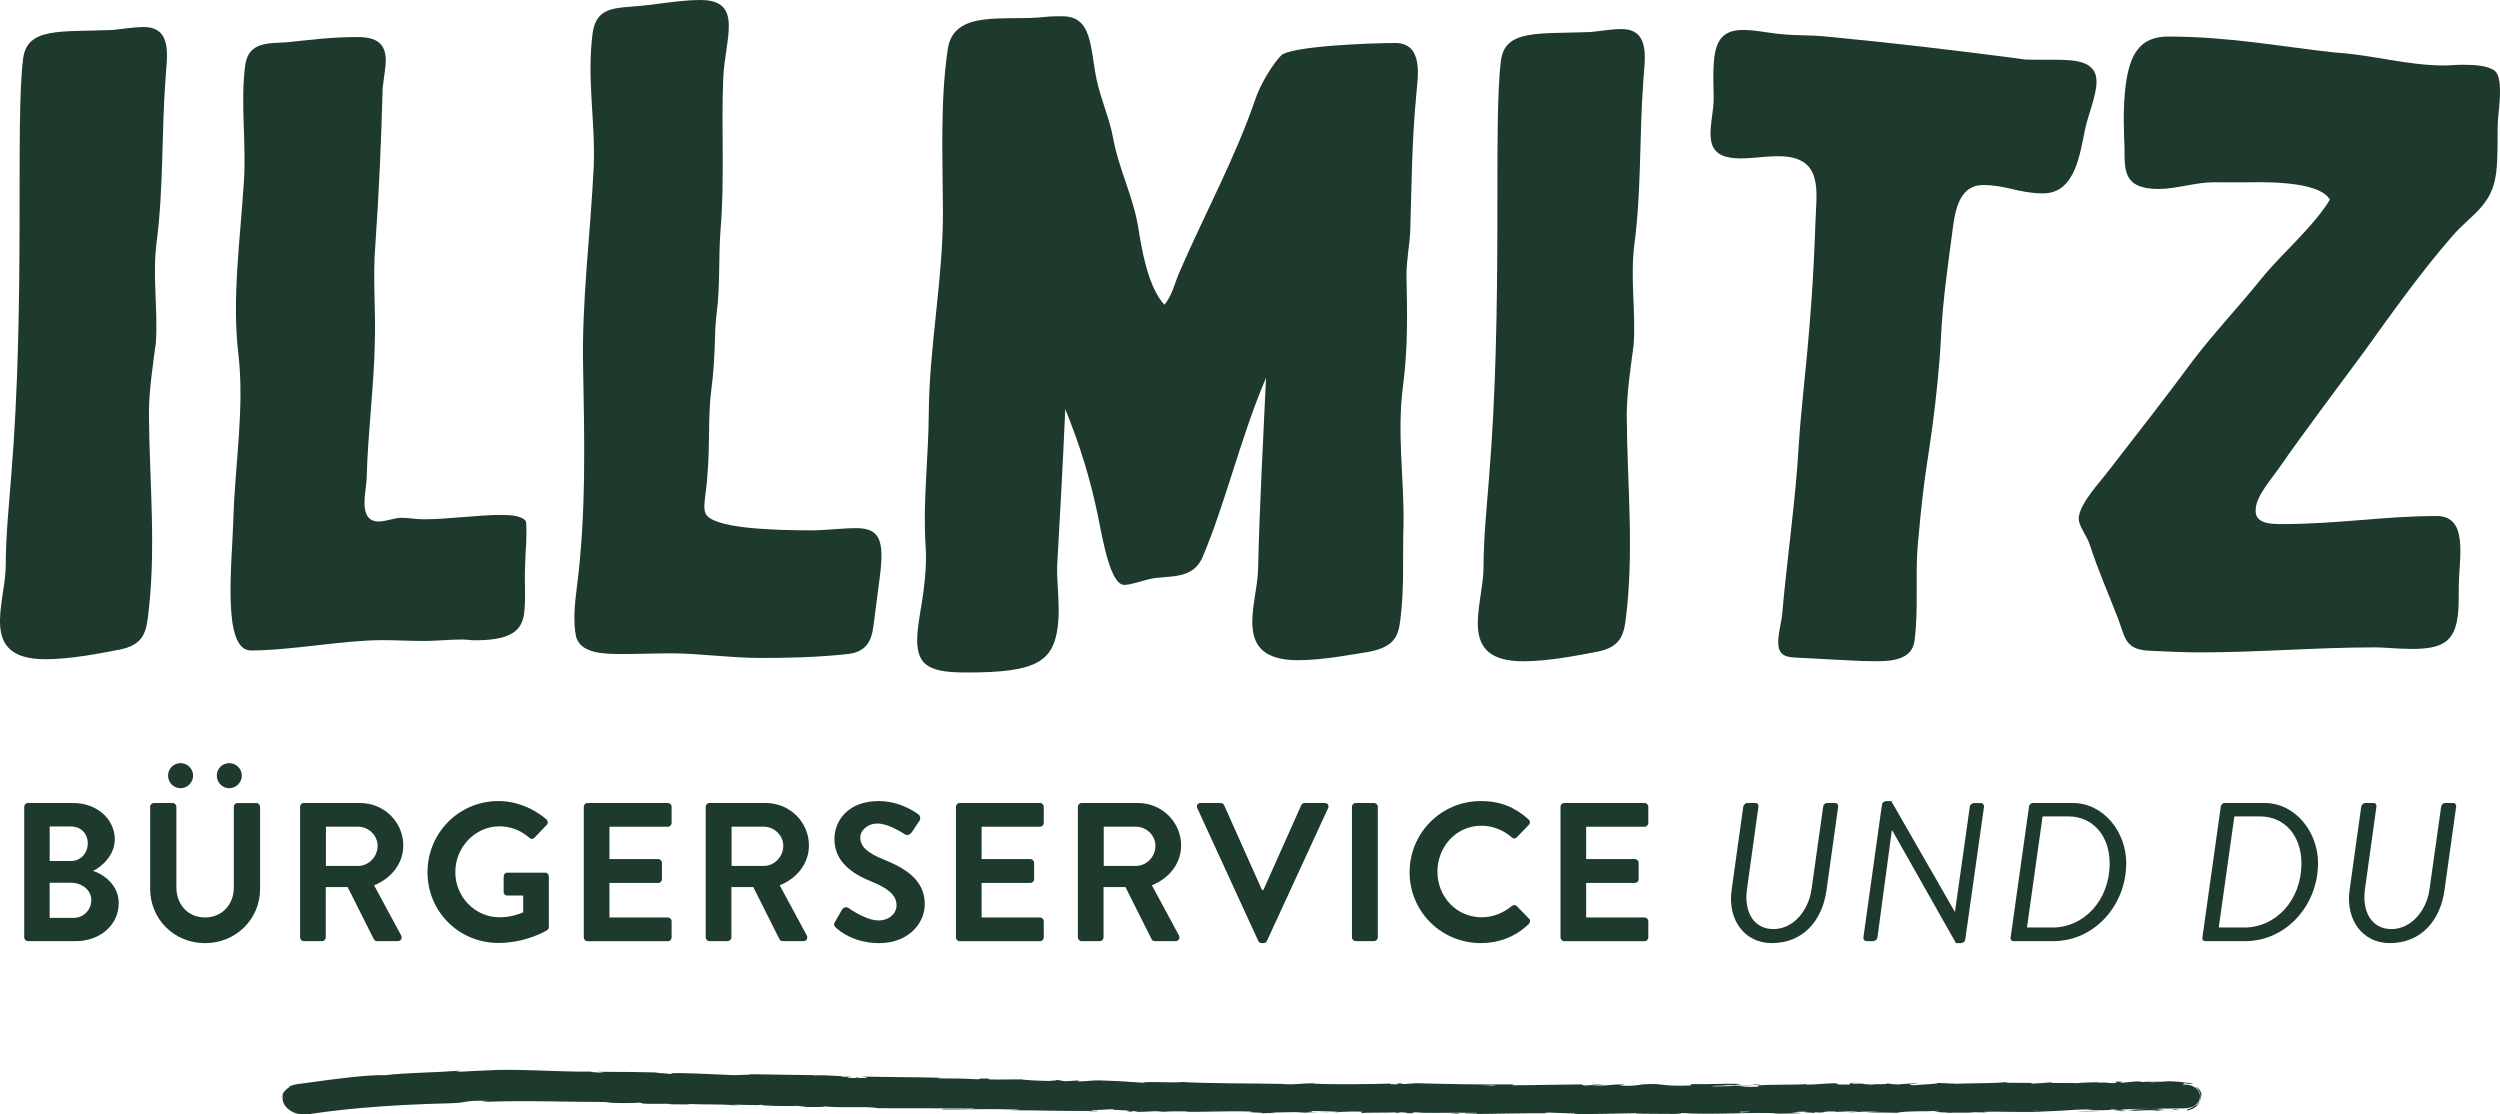
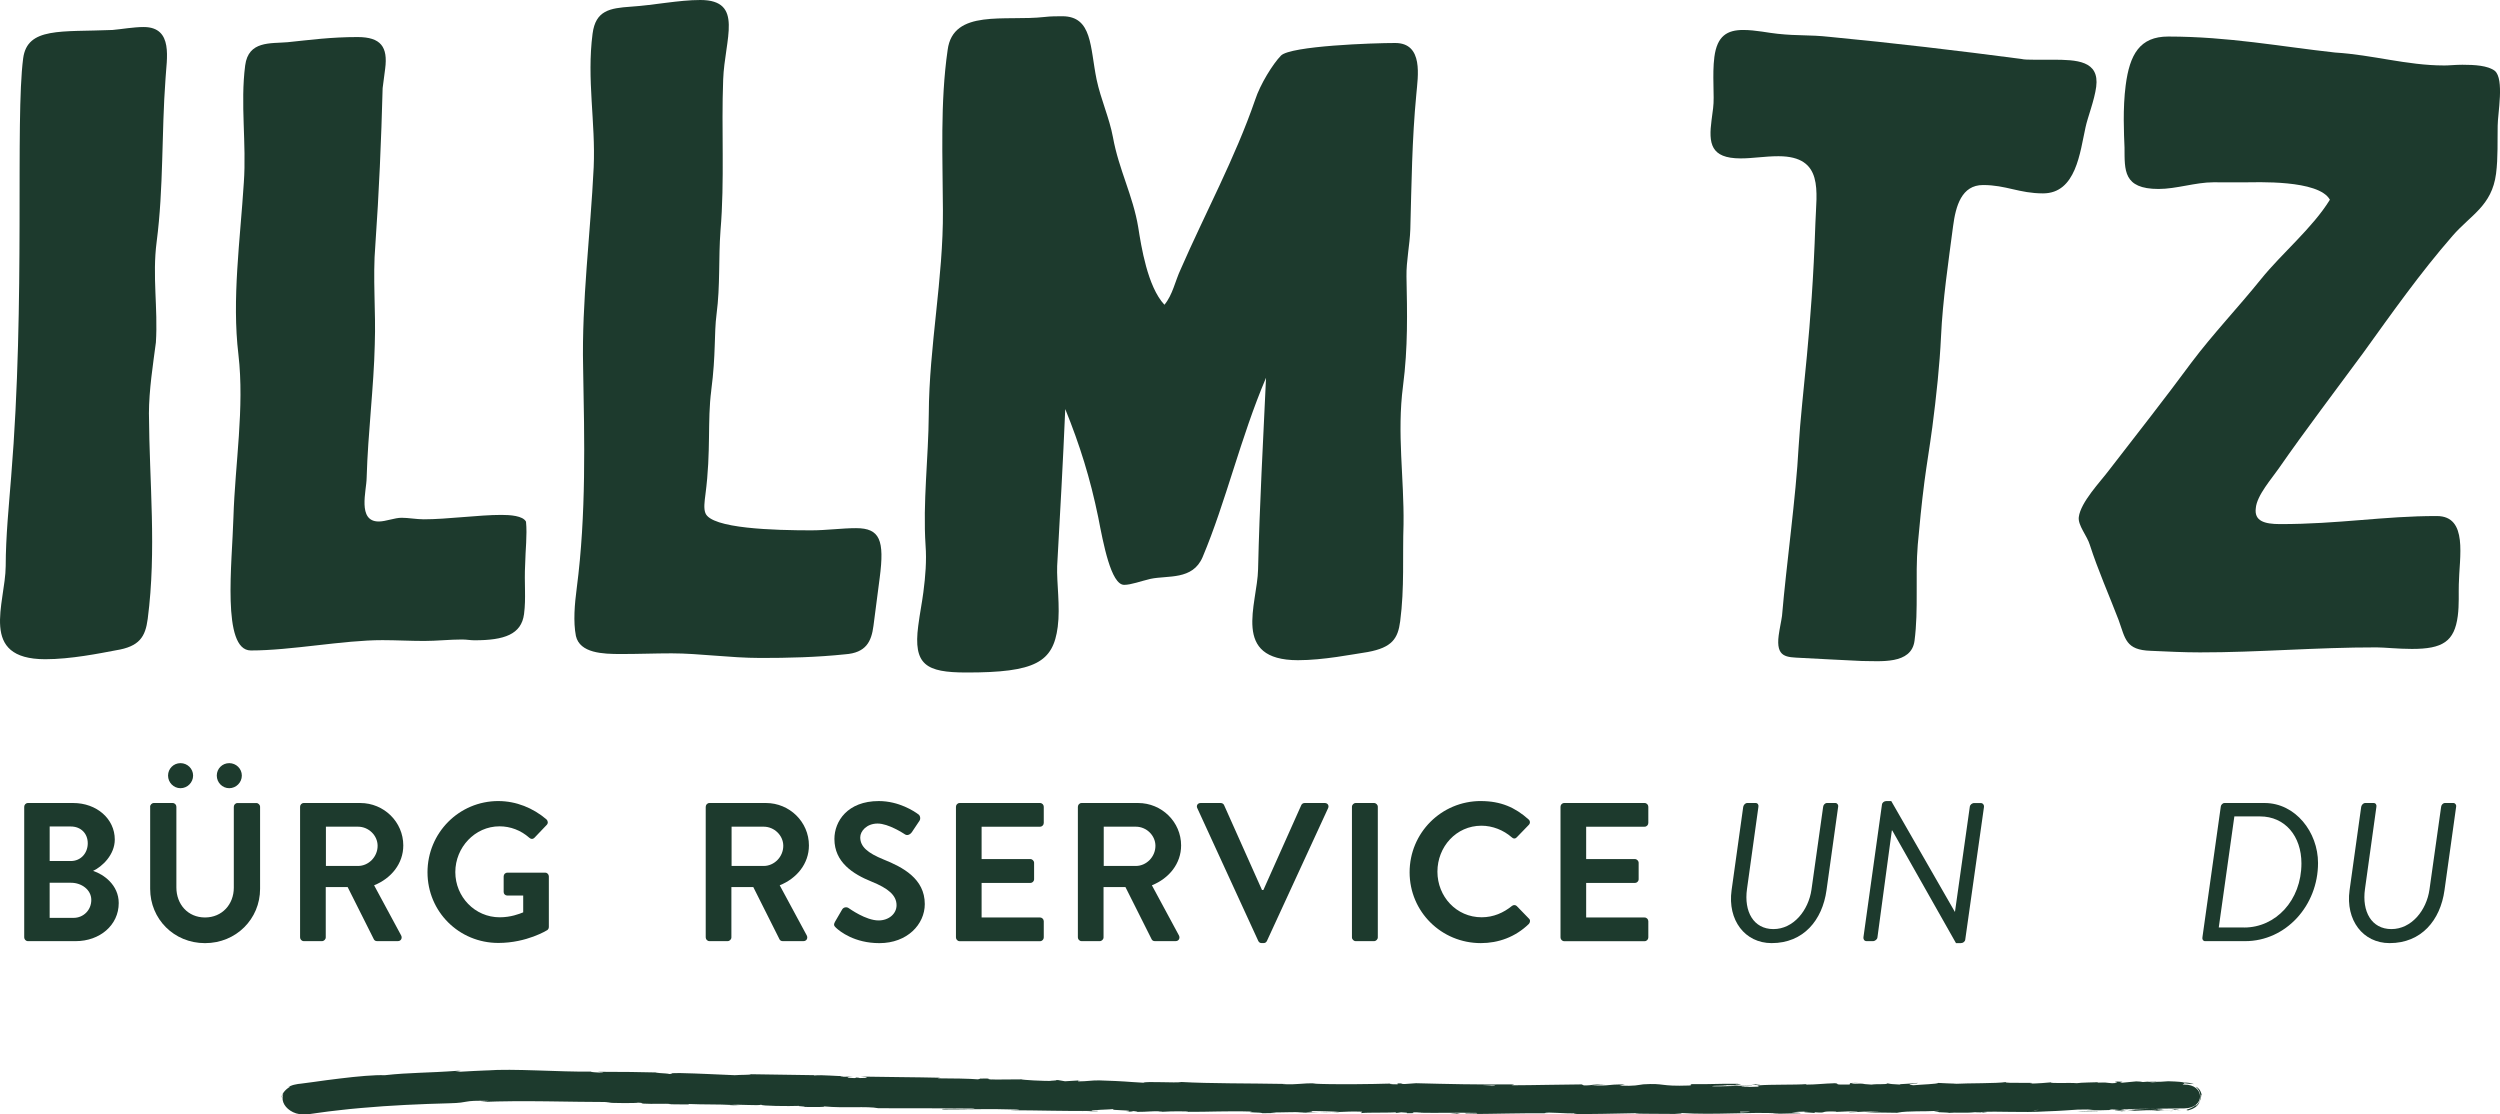
<svg xmlns="http://www.w3.org/2000/svg" id="Ebene_2" viewBox="0 0 925.02 412.34">
  <defs>
    <style>.cls-1{fill:#1d3a2d;}</style>
  </defs>
  <g id="Ebene_1-2">
    <g>
      <g>
        <path class="cls-1" d="M8.96,298.51c0-.73,.58-1.39,1.39-1.39H27.07c8.69,0,15.4,5.84,15.4,13.51,0,5.62-4.6,10-8.03,11.61,3.87,1.24,9.49,5.18,9.49,11.9,0,8.18-7.01,14.09-15.92,14.09H10.35c-.8,0-1.39-.66-1.39-1.39v-48.33Zm17.23,20.08c3.72,0,6.28-2.92,6.28-6.57s-2.56-6.21-6.28-6.21h-7.81v12.78h7.81Zm1.02,21.03c3.65,0,6.57-2.85,6.57-6.64s-3.65-6.35-7.45-6.35h-7.96v12.99h8.83Z" />
        <path class="cls-1" d="M55.54,298.51c0-.73,.66-1.39,1.39-1.39h6.94c.8,0,1.39,.66,1.39,1.39v29.86c0,6.21,4.23,11.1,10.59,11.1s10.66-4.89,10.66-11.02v-29.93c0-.73,.59-1.39,1.39-1.39h6.94c.73,0,1.39,.66,1.39,1.39v30.37c0,11.1-8.83,20.08-20.37,20.08s-20.3-8.98-20.3-20.08v-30.37Zm6.64-11.54c0-2.55,2.04-4.6,4.6-4.6s4.67,2.04,4.67,4.6-2.12,4.67-4.67,4.67-4.6-2.12-4.6-4.67Zm18.03,0c0-2.55,2.04-4.6,4.6-4.6s4.67,2.04,4.67,4.6-2.12,4.67-4.67,4.67-4.6-2.12-4.6-4.67Z" />
        <path class="cls-1" d="M111.03,298.51c0-.73,.58-1.39,1.39-1.39h20.88c8.76,0,15.92,7.01,15.92,15.7,0,6.72-4.45,12.19-10.8,14.75l10,18.54c.51,.95,0,2.12-1.24,2.12h-7.67c-.66,0-1.02-.37-1.17-.66l-9.71-19.35h-8.1v18.62c0,.73-.66,1.39-1.39,1.39h-6.72c-.8,0-1.39-.66-1.39-1.39v-48.33Zm21.46,21.9c3.87,0,7.23-3.36,7.23-7.45,0-3.87-3.36-7.08-7.23-7.08h-11.9v14.53h11.9Z" />
        <path class="cls-1" d="M184.4,296.4c6.57,0,12.85,2.55,17.81,6.79,.58,.58,.66,1.46,.07,2.04l-4.53,4.75c-.58,.58-1.24,.58-1.9,0-3.14-2.78-7.01-4.23-11.02-4.23-9.13,0-16.36,7.81-16.36,16.94s7.23,16.72,16.43,16.72c4.09,0,7.23-1.24,8.69-1.83v-6.21h-5.84c-.8,0-1.39-.58-1.39-1.31v-5.77c0-.8,.58-1.39,1.39-1.39h14.02c.73,0,1.31,.66,1.31,1.39v18.69c0,.58-.29,.95-.58,1.17,0,0-7.52,4.75-18.11,4.75-14.53,0-26.21-11.54-26.21-26.14s11.68-26.36,26.21-26.36Z" />
-         <path class="cls-1" d="M216.01,298.51c0-.73,.58-1.39,1.39-1.39h29.71c.8,0,1.39,.66,1.39,1.39v5.99c0,.73-.58,1.39-1.39,1.39h-21.61v11.97h18.03c.73,0,1.39,.66,1.39,1.39v6.06c0,.8-.66,1.39-1.39,1.39h-18.03v12.78h21.61c.8,0,1.39,.66,1.39,1.39v5.99c0,.73-.58,1.39-1.39,1.39h-29.71c-.8,0-1.39-.66-1.39-1.39v-48.33Z" />
        <path class="cls-1" d="M261.13,298.51c0-.73,.58-1.39,1.39-1.39h20.88c8.76,0,15.91,7.01,15.91,15.7,0,6.72-4.45,12.19-10.81,14.75l10,18.54c.51,.95,0,2.12-1.24,2.12h-7.66c-.66,0-1.02-.37-1.17-.66l-9.71-19.35h-8.1v18.62c0,.73-.66,1.39-1.39,1.39h-6.72c-.8,0-1.39-.66-1.39-1.39v-48.33Zm21.46,21.9c3.87,0,7.23-3.36,7.23-7.45,0-3.87-3.36-7.08-7.23-7.08h-11.9v14.53h11.9Z" />
        <path class="cls-1" d="M308.95,341.08l2.63-4.53c.59-1.02,1.83-1.02,2.48-.51,.37,.22,6.28,4.53,11.03,4.53,3.8,0,6.64-2.48,6.64-5.62,0-3.72-3.14-6.28-9.27-8.76-6.86-2.78-13.72-7.15-13.72-15.77,0-6.5,4.82-14.02,16.43-14.02,7.45,0,13.14,3.8,14.6,4.89,.73,.44,.95,1.68,.44,2.41l-2.78,4.16c-.58,.88-1.68,1.46-2.55,.88-.58-.37-6.13-4.02-10.15-4.02s-6.43,2.78-6.43,5.11c0,3.43,2.7,5.77,8.62,8.18,7.08,2.85,15.26,7.08,15.26,16.5,0,7.52-6.5,14.46-16.79,14.46-9.2,0-14.6-4.31-16.06-5.69-.66-.66-1.02-1.02-.37-2.19Z" />
        <path class="cls-1" d="M353.71,298.51c0-.73,.58-1.39,1.39-1.39h29.71c.8,0,1.39,.66,1.39,1.39v5.99c0,.73-.59,1.39-1.39,1.39h-21.61v11.97h18.03c.73,0,1.39,.66,1.39,1.39v6.06c0,.8-.66,1.39-1.39,1.39h-18.03v12.78h21.61c.8,0,1.39,.66,1.39,1.39v5.99c0,.73-.59,1.39-1.39,1.39h-29.71c-.8,0-1.39-.66-1.39-1.39v-48.33Z" />
        <path class="cls-1" d="M398.83,298.51c0-.73,.58-1.39,1.39-1.39h20.88c8.76,0,15.92,7.01,15.92,15.7,0,6.72-4.45,12.19-10.81,14.75l10,18.54c.51,.95,0,2.12-1.24,2.12h-7.67c-.66,0-1.02-.37-1.17-.66l-9.71-19.35h-8.1v18.62c0,.73-.66,1.39-1.39,1.39h-6.72c-.8,0-1.39-.66-1.39-1.39v-48.33Zm21.46,21.9c3.87,0,7.23-3.36,7.23-7.45,0-3.87-3.36-7.08-7.23-7.08h-11.9v14.53h11.9Z" />
        <path class="cls-1" d="M443,299.02c-.44-.95,.15-1.9,1.24-1.9h7.45c.66,0,1.1,.44,1.24,.8l14.02,31.39h.51l14.02-31.39c.15-.37,.58-.8,1.24-.8h7.45c1.1,0,1.68,.95,1.24,1.9l-22.63,49.13c-.22,.44-.58,.8-1.24,.8h-.73c-.66,0-1.02-.36-1.24-.8l-22.56-49.13Z" />
        <path class="cls-1" d="M500.23,298.51c0-.73,.66-1.39,1.39-1.39h6.79c.73,0,1.39,.66,1.39,1.39v48.33c0,.73-.66,1.39-1.39,1.39h-6.79c-.73,0-1.39-.66-1.39-1.39v-48.33Z" />
        <path class="cls-1" d="M547.91,296.4c7.37,0,12.7,2.34,17.67,6.79,.66,.58,.66,1.46,.07,2.04l-4.45,4.6c-.51,.58-1.24,.58-1.82,0-3.07-2.7-7.15-4.31-11.24-4.31-9.35,0-16.28,7.81-16.28,17.01s7.01,16.87,16.36,16.87c4.38,0,8.1-1.68,11.17-4.16,.58-.51,1.39-.44,1.82,0l4.53,4.67c.59,.51,.44,1.46-.07,1.97-4.96,4.82-11.24,7.08-17.74,7.08-14.6,0-26.36-11.61-26.36-26.21s11.75-26.36,26.36-26.36Z" />
        <path class="cls-1" d="M577.4,298.51c0-.73,.58-1.39,1.39-1.39h29.71c.8,0,1.39,.66,1.39,1.39v5.99c0,.73-.58,1.39-1.39,1.39h-21.61v11.97h18.03c.73,0,1.39,.66,1.39,1.39v6.06c0,.8-.66,1.39-1.39,1.39h-18.03v12.78h21.61c.8,0,1.39,.66,1.39,1.39v5.99c0,.73-.58,1.39-1.39,1.39h-29.71c-.8,0-1.39-.66-1.39-1.39v-48.33Z" />
        <path class="cls-1" d="M645.01,298.51c.15-.73,.8-1.39,1.46-1.39h3.14c.73,0,1.17,.66,1.02,1.39l-4.23,30.44c-1.17,8.32,2.41,14.82,9.78,14.82s12.99-6.86,14.09-14.67l4.31-30.59c.07-.73,.73-1.39,1.39-1.39h3.14c.66,0,1.17,.66,1.02,1.39l-4.31,30.88c-1.53,11.1-8.54,19.57-20.3,19.57-9.86,0-16.36-8.47-14.82-19.57l4.31-30.88Z" />
        <path class="cls-1" d="M696.34,297.71c.07-.73,.8-1.31,1.61-1.31h1.83l23.51,40.96h.07l5.48-38.84c.07-.73,.8-1.39,1.68-1.39h2.34c.8,0,1.31,.66,1.24,1.39l-6.94,49.13c-.07,.73-.8,1.31-1.61,1.31h-1.82l-23.58-41.69h-.15l-5.33,39.57c-.07,.73-.88,1.39-1.68,1.39h-2.34c-.8,0-1.24-.66-1.17-1.39l6.86-49.13Z" />
-         <path class="cls-1" d="M750.73,298.51c.07-.73,.73-1.39,1.39-1.39h14.82c11.46,0,19.79,10.81,19.79,22.2,0,15.84-11.97,28.91-26.94,28.91h-14.89c-.66,0-1.1-.66-.95-1.39l6.79-48.33Zm8.69,44.68c11.61,0,21.17-10,21.17-23.73,0-10.08-6.06-17.38-15.33-17.38h-9.49l-5.77,41.1h9.42Z" />
        <path class="cls-1" d="M821.69,298.51c.07-.73,.73-1.39,1.39-1.39h14.82c11.46,0,19.79,10.81,19.79,22.2,0,15.84-11.97,28.91-26.94,28.91h-14.89c-.66,0-1.1-.66-.95-1.39l6.79-48.33Zm8.69,44.68c11.61,0,21.17-10,21.17-23.73,0-10.08-6.06-17.38-15.33-17.38h-9.49l-5.77,41.1h9.42Z" />
        <path class="cls-1" d="M873.67,298.51c.15-.73,.8-1.39,1.46-1.39h3.14c.73,0,1.17,.66,1.02,1.39l-4.23,30.44c-1.17,8.32,2.41,14.82,9.78,14.82s13-6.86,14.09-14.67l4.31-30.59c.07-.73,.73-1.39,1.39-1.39h3.14c.66,0,1.17,.66,1.02,1.39l-4.31,30.88c-1.53,11.1-8.54,19.57-20.3,19.57-9.86,0-16.35-8.47-14.82-19.57l4.31-30.88Z" />
      </g>
      <g>
        <path class="cls-1" d="M55.11,153.1c.14,25.29,2.87,50.3-.45,75.86-.87,6.67-3.05,10.28-11.79,11.66-5.85,1.1-16.7,3.31-26.12,3.3-24.83-.03-14.73-20.58-14.64-34.48,.02-11.11,1.18-22.23,2.02-33.07C9.49,111.08,5.57,44.66,8.57,21.6c1.52-11.67,14.11-9.71,33.05-10.51,3.18-.27,7.85-1.1,11.56-1.09,11.13,.02,8.43,11.96,8.06,19.18-1.5,20.28-.68,40.29-3.28,60.3-1.66,12.78,.53,24.45-.28,37.23-1.05,8.06-2.56,17.5-2.58,26.4Z" />
        <path class="cls-1" d="M138.67,127.38c-.35,15.84-2.52,32.51-3.01,49.46-.04,4.72-3.52,16.11,4.47,16.12,2.57,0,5.89-1.38,8.46-1.38s5.35,.56,8.2,.57c8.56,.01,20.48-1.64,28.75-1.63,3.14,0,7.96,.29,9.09,2.51,.49,5-.23,10.56-.31,15.56-.4,7.5,.37,12.5-.42,18.62-.98,7.5-7.26,9.72-18.39,9.7-1.43,0-2.82-.28-4.53-.29-4.57,0-9.49,.54-14.05,.54-5.14,0-10.24-.29-15.38-.3-14.56-.02-33.9,3.84-48.74,3.82-10.84-.02-6.9-32.52-6.44-49.19,.61-20.01,4.14-40.56,1.85-60.3-2.46-20.57,.65-42.24,2-63.63,1.02-14.45-1.34-29.18,.5-43.35,1.19-9.17,9.32-8.05,15.68-8.59,8.1-.82,15.95-1.92,25.94-1.91,8.56,.01,11.23,3.63,10.18,11.68l-.94,7.22c-.5,19.18-1.35,38.9-2.7,58.07-1.02,12.23,.24,24.45-.21,36.68Zm124.5,17.12c-1.48,11.39-.04,22.23-2.14,38.34-.36,2.78-.69,5.28-.05,6.95,2.09,5.84,25.71,6.43,39.12,6.44,5.71,0,11.52-.82,16.66-.81,8.85,.01,10.55,4.46,8.74,18.35l-1.12,8.61-1.19,9.17c-.76,5.83-2.73,10-10.51,10.55-10.42,1.1-21.3,1.36-31.29,1.35-11.42-.02-22.61-1.7-32.89-1.71-6.28,0-12.31,.26-18.87,.25-6.56,0-15.09-.3-16.54-6.69-1.02-5.28-.48-11.67,.32-17.78,3.54-27.23,2.84-54.74,2.35-81.69-.56-24.17,2.73-49.46,3.91-73.91,.74-16.67-2.62-32.51-.41-49.46,1.12-8.61,6.37-9.44,14.14-9.99C242.05,1.92,251.16-.01,259.14,0c16.27,.02,8.97,14.46,8.44,29.47-.71,18.62,.58,37.24-.99,55.85-.77,10.28-.07,20.28-1.45,30.84-.98,7.5-.2,14.73-1.98,28.34Z" />
        <path class="cls-1" d="M480.25,244.28c-24.83-.03-15.02-20.59-14.75-33.64,.54-23.9,1.87-47.24,2.94-70.86-9.46,22.22-14.81,45.83-23.48,66.38-3.69,8.61-12.85,6.65-19.31,8.03-3.53,.83-7.14,2.21-9.71,2.21-4.85,0-7.71-15.29-9.59-25.02-2.97-14.45-6.8-26.69-12.2-40.03-.82,19.45-1.92,38.9-2.99,58.07-.23,6.11,1.19,15.01,.21,22.51-1.7,13.06-8.2,16.94-33.88,16.9-14.84-.02-19.62-2.81-17.74-17.25,.65-5,1.37-8.33,1.91-12.5,.76-5.83,1.23-11.67,.81-17.23-1.04-16.12,1.06-32.23,1.19-48.63,.11-25.01,5.4-50.29,5.23-75.3-.07-19.17-1.07-40.02,1.75-59.46,1.99-15.28,21.35-10.53,35.84-12.18,2.32-.27,4.6-.27,6.6-.27,11.13,.02,10.22,11.41,12.66,23.36,1.59,7.51,4.72,14.18,6.06,21.4,2.15,11.95,7.45,21.69,9.36,33.36,1.1,6.95,3.42,21.96,9.69,28.63,3.04-3.61,4.01-8.89,5.98-13.05,8.95-20.55,20.23-41.37,27.58-62.76,1.9-5.83,6.59-13.33,9.56-16.38,3.61-3.61,34.29-4.67,42.28-4.66,10.56,.01,8.36,12.52,7.81,18.9-1.63,16.95-1.77,33.34-2.23,50.02-.19,5.83-1.52,11.67-1.42,17.5,.26,13.34,.59,26.12-1.29,40.57-2.28,17.5,.44,33.9,.2,51.13-.41,11.95,.39,23.34-1.24,35.85-.83,6.39-2.98,9.72-12.04,11.38-5.53,.82-16.38,3.03-25.8,3.02Z" />
-         <path class="cls-1" d="M601.91,153.86c.14,25.29,2.87,50.3-.45,75.86-.87,6.67-3.05,10.28-11.79,11.66-5.85,1.1-16.7,3.31-26.12,3.3-24.83-.03-14.73-20.58-14.64-34.48,.02-11.11,1.18-22.23,2.02-33.07,5.36-65.29,1.44-131.71,4.44-154.77,1.52-11.67,14.11-9.71,33.05-10.51,3.18-.27,7.85-1.1,11.56-1.09,11.13,.02,8.43,11.96,8.06,19.18-1.5,20.28-.68,40.29-3.28,60.3-1.66,12.78,.53,24.45-.28,37.23-1.05,8.06-2.56,17.5-2.58,26.4Z" />
        <path class="cls-1" d="M714.91,158.46c-.87,6.67-2.02,13.34-2.85,19.72-1.08,8.34-1.81,16.11-2.47,23.34-.98,11.95,.32,23.9-1.2,35.57-1.16,8.89-12.68,7.49-19.53,7.48-7.38-.29-16.16-.86-22.4-1.14-5.39-.29-9.42-.01-8.33-8.35,.33-2.5,.97-5.28,1.23-7.22,1.57-18.62,5.18-44.17,6.14-62.51,1.25-20.56,4.85-41.67,6.21-82.8,.38-11.67,3.22-24.72-13.62-24.75-5.14,0-9.53,.82-14.09,.81-11.13-.02-11.84-5.57-10.71-14.18l.58-4.45c.58-4.45-.41-12.23,.46-18.9,1.01-7.78,4.73-10,10.72-9.99,4.57,0,9.56,1.13,12.66,1.41,7.88,.84,11.38,.29,19.26,1.14,23.68,2.26,47.29,5.07,70.87,8.16,1.1,.28,2.82,.28,4.53,.29h7.13c8.85,.02,17.37,.31,16.11,10.03-.65,5-3.2,11.39-3.95,15-2.05,9.17-3.47,24.45-15.74,24.43-8.85-.01-13.59-3.08-22.15-3.09-7.99-.01-10.14,7.77-11.12,15.27-1.74,13.34-3.83,27.23-4.46,40.84-.48,10.28-1.71,21.95-3.27,33.9Z" />
        <path class="cls-1" d="M904.22,24.23c2,0,4.32-.27,6.89-.27,4.57,0,9.38,.29,11.98,2.24,3.6,3.06,1.08,15.84,1.07,20.28-.11,5.28,.16,11.95-.6,17.78-1.55,11.95-9.41,15.27-16.13,23.04-12.08,13.88-22.24,28.31-33.04,43.3-10.4,14.15-21.42,28.59-31.25,42.75-2.47,3.61-8.15,9.99-8.48,14.72-.61,4.72,3.23,5.84,8.94,5.85,21.69,.03,38.35-3,58.05-2.98,11.7,.02,8.29,15.3,8.13,25.3-.11,3.06,.17,7.5-.38,11.67-1.23,9.45-5.59,12.22-17,12.2-5.14,0-10.2-.57-13.06-.57-22.26-.03-43.92,1.88-65.32,1.85-5.99,0-11.95-.3-18.19-.58-9.38-.29-9.41-4.46-11.93-11.41-3.62-9.45-7.6-18.35-10.65-27.8-.99-3.34-4.48-7.23-4.08-10.29,.72-5.56,7.98-13.05,11.09-17.21,10.3-13.32,20.56-26.37,30.6-39.97,7.94-10.55,17.19-20.26,25.7-30.81,7.83-9.71,19.01-18.87,25.52-29.42-4.16-7.51-27.42-6.43-31.42-6.43l-11.7-.02c-6.56,0-13.74,2.48-20.3,2.47-13.13-.02-12.51-6.96-12.57-15.3-.2-5-.69-14.45,.43-23.06,1.48-11.39,5.2-18.05,15.76-18.04,22.54,.03,41.2,3.67,61.74,5.92,13.88,.85,26.5,4.76,40.19,4.78Z" />
      </g>
      <g>
        <path class="cls-1" d="M808.12,401.3c-.18,0-.36,0-.54,0,.26-.17,.64-.34,.72-.49,.36,.05,.92,.11,1.72,.2,.57,0,1.18,0,1.76,.13-1.14-.49-2.45-.57-3.66-.58h-.01c-.5-.2-2.05-.38-5.84-.49l-5.87,.39-1.89-.22,4.94-.08c-2.81-.2-4.58,.03-6.57,.2-.47-.13-1.3-.21-2.46-.24l-5.76,.55c-.7-.19,2.58-.43-1.29-.49-2.7,.26,2.6,.42-1.87,.62-2.81-.2-1.99-.4-5.29-.16-.47-.13,.23-.22,1.54-.29-2.93,.19-7.77,.15-9.28,.44-2.93-.26-9.91,.18-9.62-.31-.92,.13-5.17,.43-7.86,.47,4.92-.63-10.09,.06-8.79-.58-3.64,.56-13.17,.34-19.62,.68,.36-.04,1.07-.13,1.64-.11-3.63-.02-4.69-.17-7.03-.25-.47,.43-6.13,.57-9.18,.86-4.46-.39,2.7-.52,1.31-.92,.22,.35-7.74,.4-6.22,.68-3.41-.24-2.94-.11-4.69-.46-.6,.54-3.17,.11-6,.46-4.93-.24-1.27-.5-6.68-.31-2.58-.15,2.24-.37,2.24-.37-5.51,.02-2.59,.41-3.76,.65-6.58,.15-3.05-.29-5.29-.48-4.11,.12-7.26,.52-10.33,.51-.23-.07-.82-.09-.13-.18-4.35,.34-12.9,.06-17.96,.48-.38-.03-.57-.07-.66-.1,.82,.2,.94,.41,.77,.56-2.47,.01-4.59,.27-5.52,0,1.52,0,1.64-.1,2.35-.19l-2.59,.12c-2.33-.38,3.54-.14,3.54-.42-5.05,.13-10.94,.47-14.81,.36-.81-.37,9.05-.14,3.89-.46l5.99,.13c-4.57-.58,3.64,.03-.56-.59-7.88-.09-8.82,.21-16.68,.11-1.77,.21,.58,.31-1.19,.52-11.18,.39-8.79-.94-17.01-.44-2.13,.25-2.96,.73-8.81,.47l2-.42c-7.63-.05-4.36,.6-12.35,.31,1.42-.16,6-.13,4.85-.18-5.17-.34-3.67,.24-7.65,.23l-.82-.38c-8.12,.04-17.08,.3-26.08,.33,.5-.11,2.04-.22-.06-.34-11.35,.15-24.22-.14-35.16-.43l-4.19,.3c-.97,0-1.8-.16-.75-.21-4.26-.15-.23,.2-2.28,.32-2.43,0-3.2-.21-1.66-.29-7.53,.23-21.46,.44-29.38,.03l1.55-.08c-6.17-.18-6.99,.6-12.71,.25l1.1-.05c-13.4-.26-28.22-.12-38.43-.72-1.96,.45-13.26-.36-14.14,.27-7.64-.42-5.45-.5-16.21-.86-2.88-.07-4.3,.35-7.86,.37l-.07-.34-4.84,.29-2.56-.44-3.34,.04c1.33,.04,2.82,.19,2.61,.29-5.22,.08-12.7-.42-12.82-.6l-12.34,.09c.21-.1,1.47-.13,2.78-.17-4.67,.12-.4-.4-6.02-.19,.81,.09-.44,.19-.58,.26-3-.26-9.84-.37-14.91-.37l.98-.22c-9.14-.22-19.29-.23-29.55-.43,3.68,.18,2.81,.57-.2,.55l-1.19-.38c-1.95,.18,3.14,.2-.87,.39-3.83-.11-2.56-.46-.35-.53l-4.67,.03c-.27-.11,.83-.15,1.12-.28-1.92,.18-8.03-.52-10.81-.19l-.26-.11c-10.26-.16-14.92-.23-23.28-.35-.18,.31-3.44,.16-5.95,.36-6.14-.24-12.94-.63-20.34-.79-5.21,.02-1.53,.22-3.88,.35-.37-.29-7.76-.46-3.91-.56-8.88-.18-11.35-.24-22.6-.26,1.21,.14,2.58,.22,1.87,.3-2.04,0-4.64-.21-4.34-.34l.54-.02c-12.63,.15-29.15-1.2-39.24-.43l.56-.04c-3.48,.13-6.96,.32-10.44,.52-4.81,.08,2.87-.29-.69-.37-11.24,.84-17.83,.62-27.05,1.65-3.64-.16-10.01,.41-16.63,1.22-3.31,.41-6.71,.83-9.85,1.3-1.58,.21-3.1,.41-4.53,.6-.36,.04-.71,.08-1.06,.12-.4,.06-.87,.17-1.28,.25-.43,.07-.84,.22-1.24,.38-.4,.16-.81,.28-1.14,.51,.25-.1,.52-.16,.8-.19-1.36,.81-1.94,1.49-2.41,2.08-.44,.61-.79,1.19-.87,2.1,.06-.18,.28-.79,.43-1.22,.25-.43,.36-.62,.14,.12-.69,2.53,.87,5.01,3.72,6.4,1.43,.71,3.29,.96,4.95,.82,.92-.06,1.51-.17,2.18-.26l1.99-.28c2.65-.37,5.32-.74,8.02-1.01,2.69-.3,5.39-.61,8.11-.82,10.86-.97,21.84-1.46,32.63-1.74,7.89-.19,4.44-1.17,14.43-.88l-2.83,.41c15.96-.7,32.66,.03,48.34,.02-.94,.06-.97,.17-2.5,.13,3.29,.34,12.23,.3,12.3,.09,2.44,.09,.56,.21,2.05,.36,3.31,.23,8.36-.12,10.11,.17,.19,.03-.26,.05-.77,.06,2.83-.02,9.11,.21,7.25-.1,5.88,.26,11.26,.08,15.95,.36,3.08-.28,10.07,.36,11.06-.1-.45,.49,10.3,.6,14.03,.44-1.25,.13,3.23,.22,1.76,.4,4.25,.08,8.14,.06,7.41-.21,7.8,.75,15.75-.17,20.12,.68,12.63-.02,24.31,.03,35.66,.13-.43,.49-12.54-.2-12.08,.33,10.77,0,17-.3,27.67,.03,2.76,.12-1.58,.18-2.52,.25,10.76,.03,20.79,.38,30.37,.25-.03,.05-1.06,.08-2.04,.11,1.89,0,4.38,.13,4.18-.1l-1.84,.04c-3-.37,7.52-.58,7.86-.75-3.22,.61,9.45,.29,4.33,1.04,1.24-.03,2.8-.11,2.52-.27,1.84,.07,2.42,.16,.55,.31,6.76-.04,4.37-.31,10.49-.23-.03,.11-1.26,.14-1.9,.26,3.11-.17,6.23-.35,11.4-.2-.26,.05,.1,.13-.7,.14,8.58,.05,14.81-.39,24.34-.1-2.89,.45,3.31,.19,3.81,.61l5.25-.08-2.1-.22c4.59,.05,8.66-.22,12.6-.05l-3.42,.14h8.61l-4.87-.2c4.65-.17-.48-.52,5.62-.36-1.24,.03,4.59,.04,6.98,.3h-.02c2.28-.11,4.62-.23,8.01-.11,.88,.14-.72,.45-.15,.54,2.25-.33,10.76-.02,13.6-.37-.95,.08-1,.29-.69,.34l1.89-.27c2.13,.1,2.44,.15,2.09,.32,6.4,.09-2.02-.53,5.57-.27-.6,.02-.31,.06-1.55,.1,7.62,.16,14.74-.1,21.74,.07,2.06,.42-6.12,.07-3.76,.43,10.11-.03,20.93-.41,30.71-.29l-1.82-.05c1.36-.58,7.28,.3,12.23,.04-1.21,.04-1.59,.32-1.26,.26,6.7,.11,13.69-.12,23.84-.3l-1.26,.15c3.94,.13,10.39,.08,14.66,.14,1.27-.15,3.7-.13,2.23-.35,13.14,.83,25.08-.47,36.73,.16-1.39,.01-3.32,.16-2.21,.15l9.93-.22c-.78-.25-1.3-.14-3.39-.33,1.16-.15,3.62-.28,5.92-.31,.16,0,.32,0,.48,0-4.25,.2,.17,.4,2.08,.53-.32-.07,.34-.17,.17-.24,5.19,.41,.87-.52,7.96-.27l-.37,.14c1.67-.06,3.26-.15,4.92-.21,1.06,0,2.13,0,3.19-.01,.58,.23-2.98,.13-3.16,.36,2.68-.03,5.3-.28,7.83-.38,.74,0,1.48,0,2.23-.01,.5,0,1.01,0,1.51,.03-1.71,.06-4.16,.15-5.87,.21,3.96,.31,4.42,.22,7.36,.25h-.29l6.8,.1-1.73-.08c4.61-.74,9.38-.32,15.36-.67h.39c-4.53,.39,.13,.2-.34,.51,1.73,.08,4.36,.16,3.61,.26,3.2-.29,5.34,.17,9.86-.26,.2,.1,3.42-.02,2.7,.26,4.16-.12-.98-.18-.64-.32,6.41-.42,15.08,.33,24.3-.25,5.64-.19,8.03-.44,11.57-.65,1.94-.02,3.88-.04,5.81-.07-.59,.12-2.62,.24-2.62,.24,4.02,.13,7.04,.07,10.83-.08-.77,.1,.03,.17,1.18,.28,3.04-.05,2.03-.41,6.04-.28-.69,.13-1.57,.32-3.03,.46,3.58-.16,7.12-.32,10.82-.48,.99,.18-2.23,.3-3.54,.43,4.17-.12,10.8-.26,12.08-.56l-2.01-.06c.51,.06-.11,.24-1,.29-3.57,.26-5.15-.06-5.35-.17l2.64-.09c-2.72-.61-10.6,.18-15.92,.19l1.4-.3c7.4-.08,14.8-.16,22.19-.26,7.77-.1,7.67-8.9-.11-8.8Zm-249,.35c1.11,0,2.06,0,2.66,0-.55,0-1.32,0-2.66,.01h0Zm-6.13,0c.38,.11-.03,.22-1.12,.21,.59-.07-1.96-.14-3.57-.24,1.32,0,2.96,.02,4.69,.03Zm90.91,9.67c1.2,0,2.41,0,3.61,0-.22,.11-1.14,.21-3.5,.28-.13-.08-.26-.19-.11-.28Zm109.03-.52l-.53-.09c.65,0,1.3-.01,1.96-.02-.39,.03-.84,.07-1.43,.11Zm28.48-.19c-.47-.04-.86-.11-1.01-.18,1.32-.01,2.63-.03,3.95-.05l-2.93,.23Z" />
        <path class="cls-1" d="M814.06,403.54c-.18-.32-.41-.63-.71-.88-.26-.27-.57-.46-.87-.56,.94,.83,1.55,1.95,1.67,3.17,.1,1.21-.21,2.59-1.43,3.71-.67,.36-.18-.11-.13-.24-.71,.77-1.94,1.3-2.75,1.61-.81,.25-1.2,.42-.23,.51,.68-.19,1.2-.41,1.64-.58,.41-.24,.79-.41,1.11-.64,.59-.48,1.24-1.02,1.48-2.05,.8-1.5,.52-2.75,.8-2.49-.08-.29-.2-.93-.58-1.56Z" />
        <path class="cls-1" d="M785.1,411.22c.7-.02,1.29-.06,1.82-.11-.58,.02-1.14,.03-1.71,.05-.03,.02-.06,.04-.11,.06Z" />
        <path class="cls-1" d="M758.81,400.4s.02,.04,0,.06c.25-.03,.32-.06,0-.06Z" />
-         <path class="cls-1" d="M784,411.19c-.57,0-1.16,.01-1.74,.02,.79,0,1.33,0,1.74-.02Z" />
        <path class="cls-1" d="M648.11,401.22c.8,.09,1.29,.18,1.68,.27-.56-.22,4.79-.31-1.68-.27Z" />
        <path class="cls-1" d="M785.08,411.05c-.21,.08-.52,.12-1.08,.14,.42,0,.82-.02,1.21-.03,.11-.05,.13-.09-.13-.12Z" />
        <path class="cls-1" d="M296.81,409.54l-5.78-.16c1.62,.06,3.72,.12,5.78,.16Z" />
-         <path class="cls-1" d="M386.81,399.65l1.33-.02c-.51-.01-.98-.01-1.33,.02Z" />
        <path class="cls-1" d="M273.85,409.09c-1.03-.13-2.12-.21-3.25-.28-.24,.02-.52,.03-.68,.07l3.92,.21Z" />
        <path class="cls-1" d="M804.27,410.44c-.14-.02-.34-.03-.66-.02l.66,.02Z" />
        <path class="cls-1" d="M246.62,408.57c.21,0,.51,0,.78-.01-.3,0-.57,0-.78,.01Z" />
        <path class="cls-1" d="M368.73,399.24c.29,0,.58-.02,.85-.03-.32,.01-.58,.02-.85,.03Z" />
        <path class="cls-1" d="M368.37,399.25c.11,0,.24,0,.36-.01h-.36Z" />
        <path class="cls-1" d="M438.94,411.35c-.19,0-.37,0-.56,0,.24,0,.42,0,.56,0Z" />
        <polygon class="cls-1" points="398.87 399.68 398.88 399.76 399.83 399.7 398.87 399.68" />
        <path class="cls-1" d="M671.36,411.78c.11,.03,.34,.05,.78,.07-.03-.02-.37-.05-.78-.07Z" />
        <path class="cls-1" d="M697.11,411.65c.92,.02,2.06,.05,3.64,.08l-3.64-.08Z" />
        <path class="cls-1" d="M716.92,411.65c.25-.06,.32-.1,.39-.14h-.04l-.35,.14Z" />
        <path class="cls-1" d="M402.05,411.12c-.27,0-.53,0-.76,0-1.79,.04-.58,.03,.76,0Z" />
        <path class="cls-1" d="M495.75,411.4c-1,.04-1.98,.08-3.02,.12,1.67,.04,2.96,.05,3.02-.12Z" />
        <path class="cls-1" d="M297.44,409.55s0,0,.01,0c-.22,0-.42,0-.65-.01l.63,.02Z" />
        <path class="cls-1" d="M492.74,411.52c-1.37-.03-2.98-.08-4.36-.04,1.67,.07,3.06,.07,4.36,.04Z" />
        <path class="cls-1" d="M803.71,411.11s.04-.04,.11-.05l-1.07,.04h.95Z" />
        <path class="cls-1" d="M804.89,411.02c-.49,0-.91,0-1.06,.04l1.06-.04Z" />
        <path class="cls-1" d="M807.12,410.92l-2.23,.1c.77,0,1.72,0,2.23-.1Z" />
        <path class="cls-1" d="M768.57,411.27c1.9,.01,4.77,.2,7.42,.11l.25-.09c-1.25,.18-5.86-.22-7.67-.02Z" />
        <polygon class="cls-1" points="539.11 412.13 540.4 411.88 536.43 411.94 539.11 412.13" />
      </g>
    </g>
  </g>
</svg>